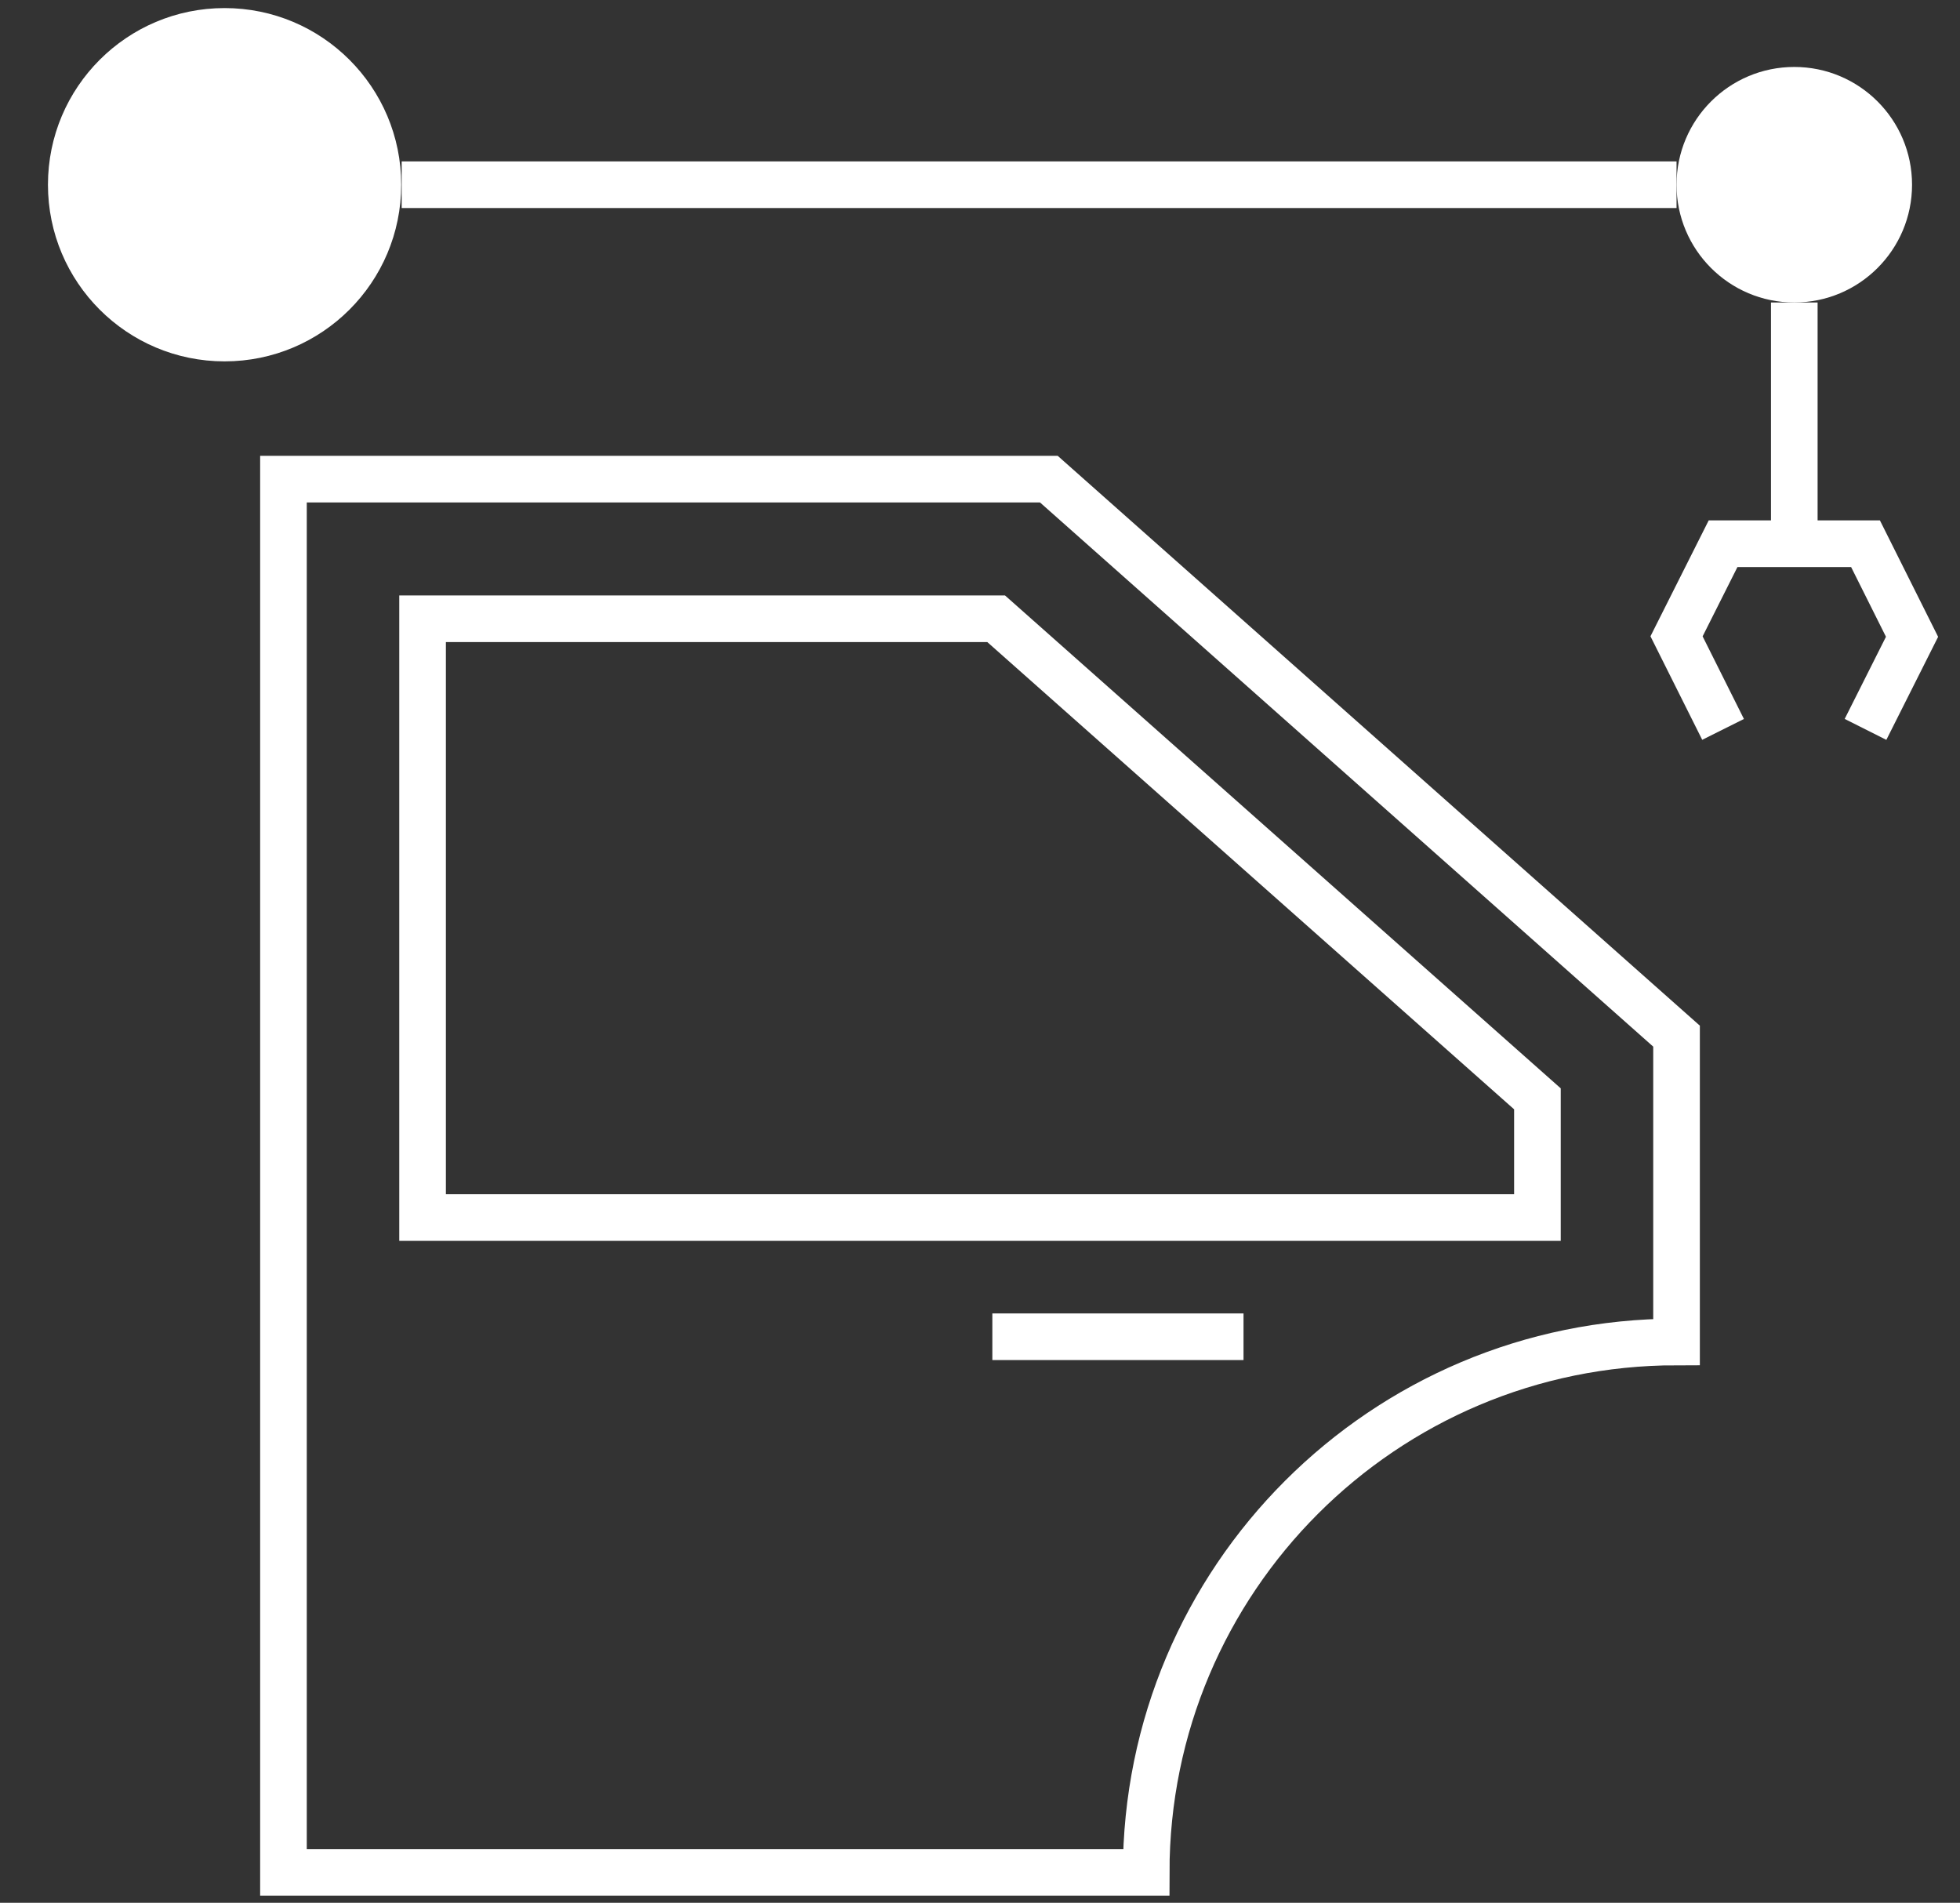
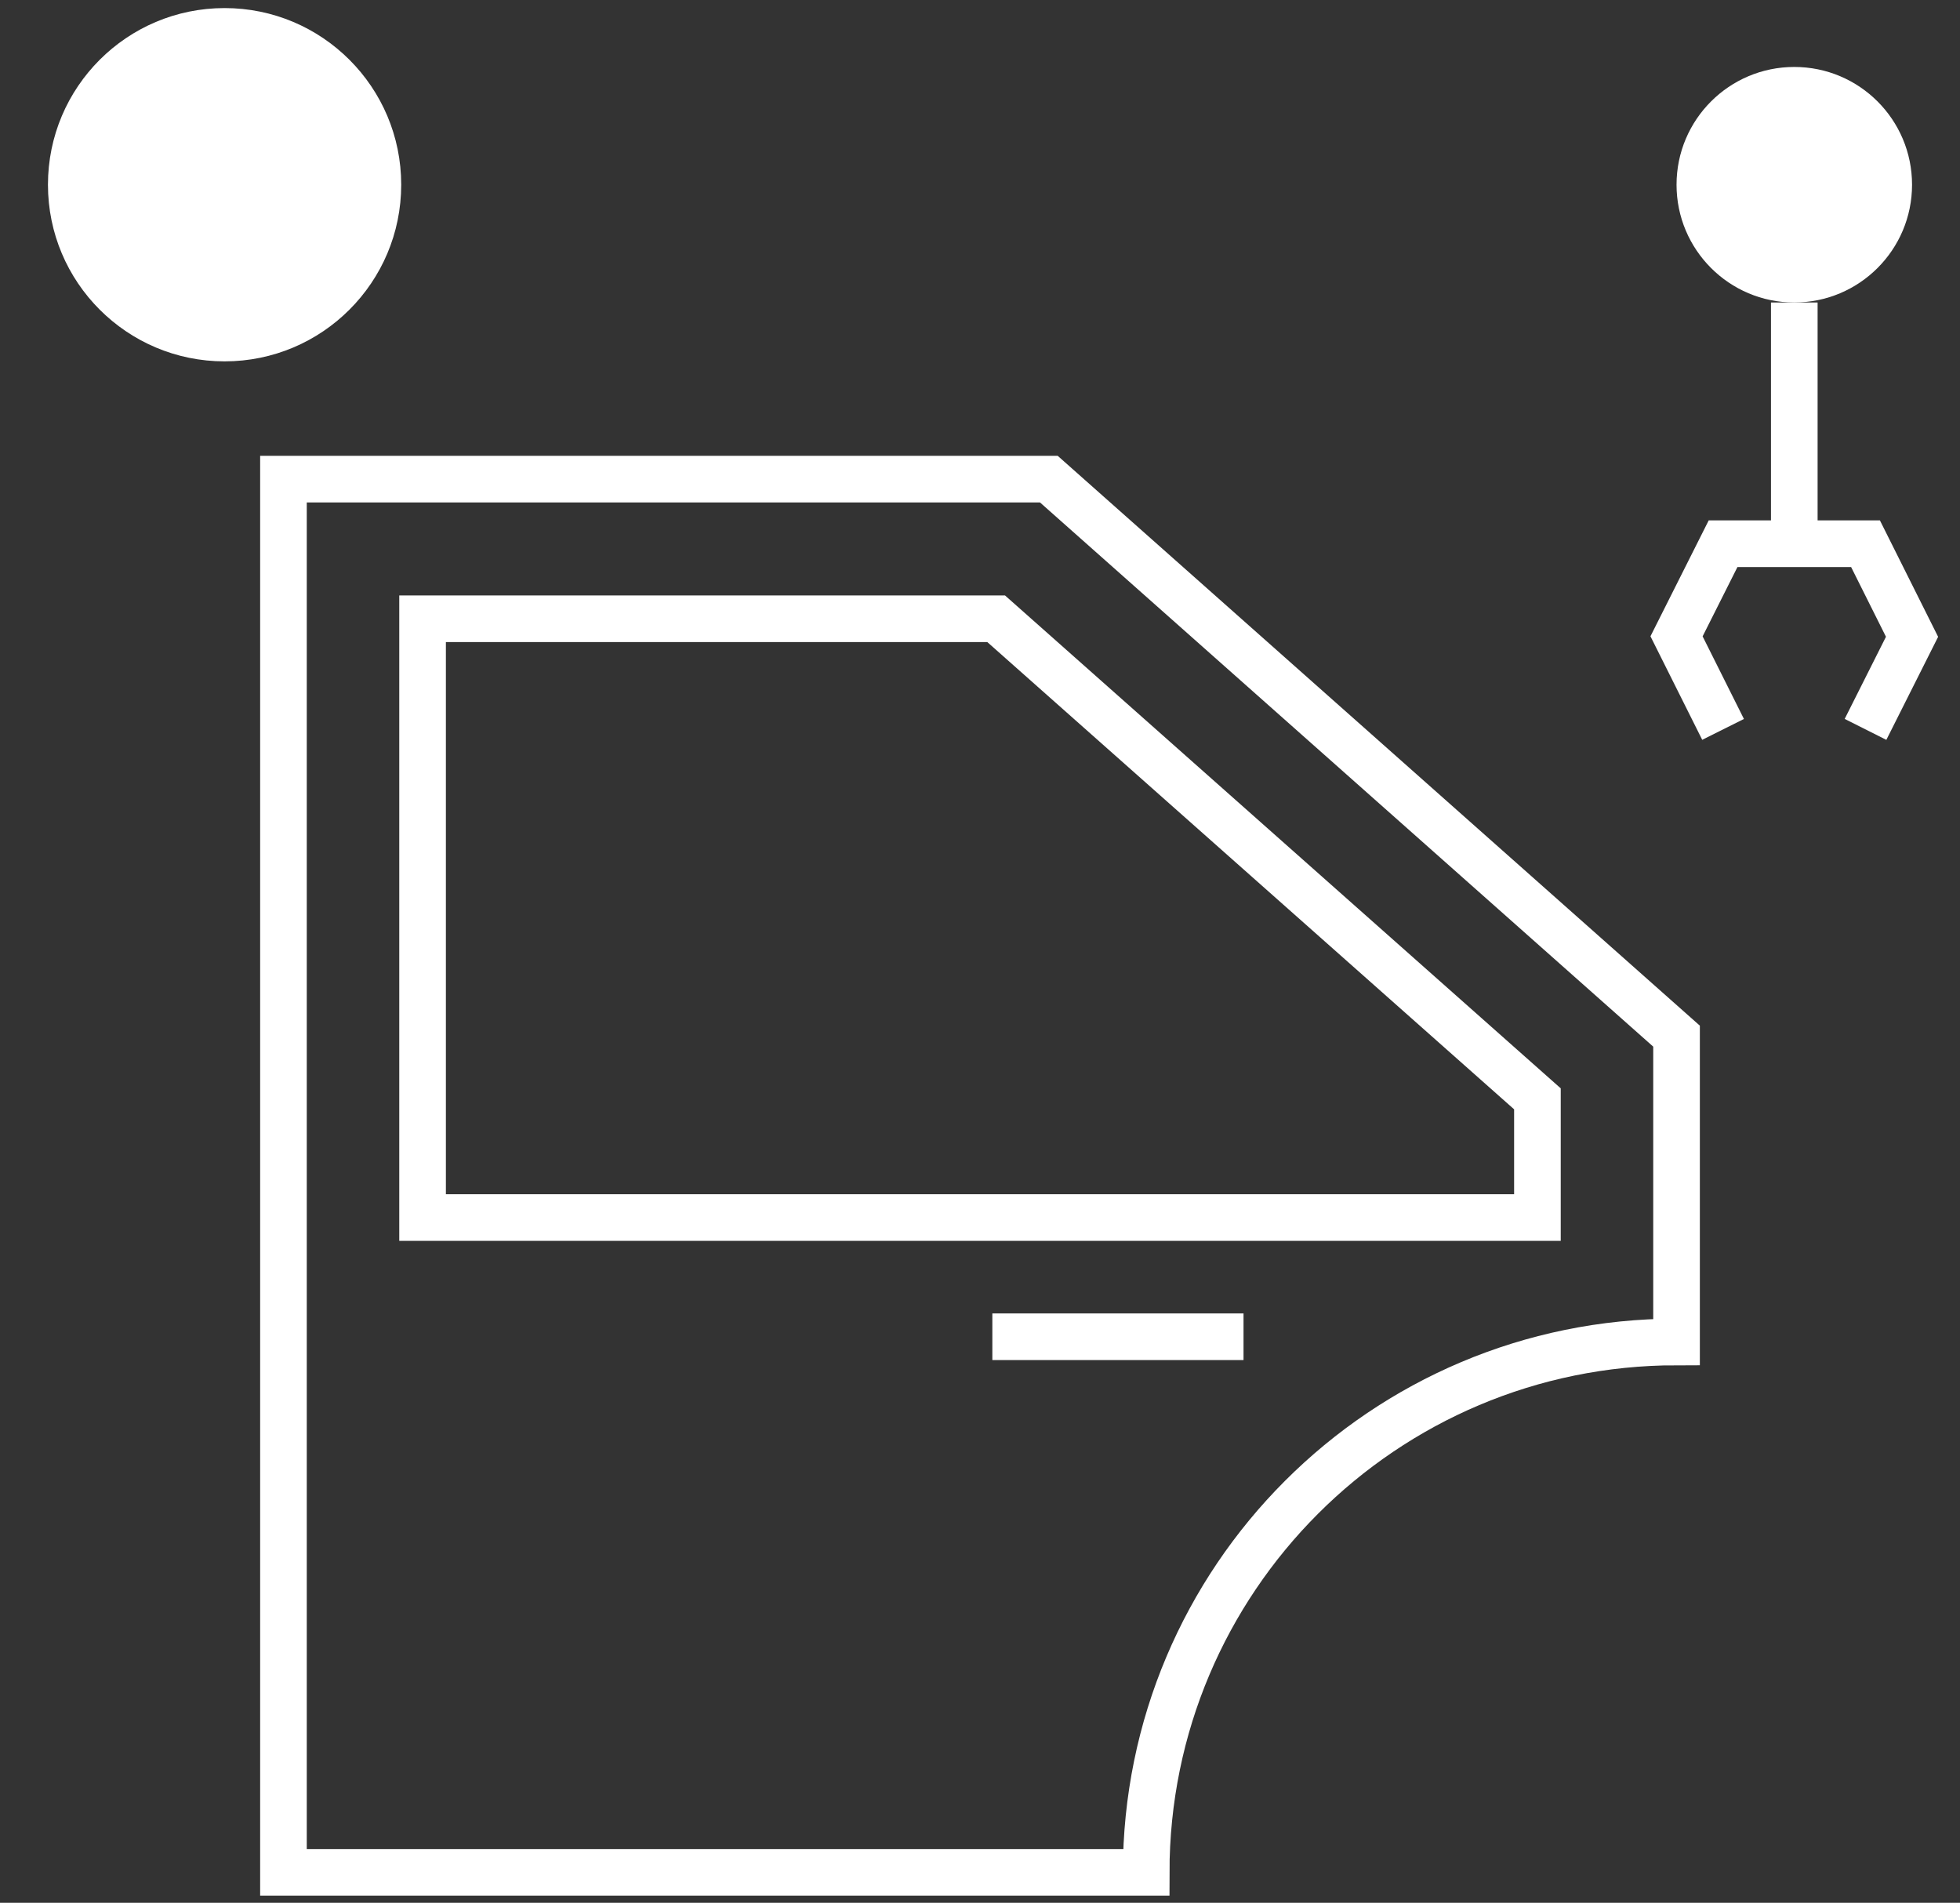
<svg xmlns="http://www.w3.org/2000/svg" version="1.1" x="0px" y="0px" viewBox="0 0 41.28 40.07" style="enable-background:new 0 0 41.28 40.07;" xml:space="preserve">
  <rect x="0" y="0" width="41.28" height="40.07" fill="#333333" stroke="none" />
  <style type="text/css">
	.st0{fill:none;}
	.st1{fill:none;stroke:#ffffff;stroke-width:0.982;stroke-miterlimit:10;}
	.st2{fill:#ffffff;}
</style>
  <g id="Layer_1">
    <g>
      <rect x="-8.81" y="-9.65" class="st0" width="58.9" height="58.9" />
      <path class="st1" d="M35.31,28.26v-6.44L22.09,10.09H5.97v29.34h18.17C24.14,33.26,29.14,28.26,35.31,28.26z" />
      <polygon class="st1" points="8.9,25.64 8.9,13.03 20.98,13.03 32.38,23.14 32.38,25.64   " />
      <line class="st1" x1="26.19" y1="28.15" x2="20.9" y2="28.15" />
      <circle class="st2" cx="4.73" cy="3.89" r="3.72" />
      <circle class="st2" cx="37.79" cy="3.89" r="2.48" />
-       <line class="st1" x1="8.46" y1="3.89" x2="35.31" y2="3.89" />
      <line class="st1" x1="37.79" y1="6.37" x2="37.79" y2="11.45" />
      <polyline class="st1" points="36.29,15.36 35.31,13.4 36.29,11.45 39.29,11.45 40.27,13.41 39.29,15.36   " />
    </g>
  </g>
  <g id="Layer_2">
</g>
</svg>